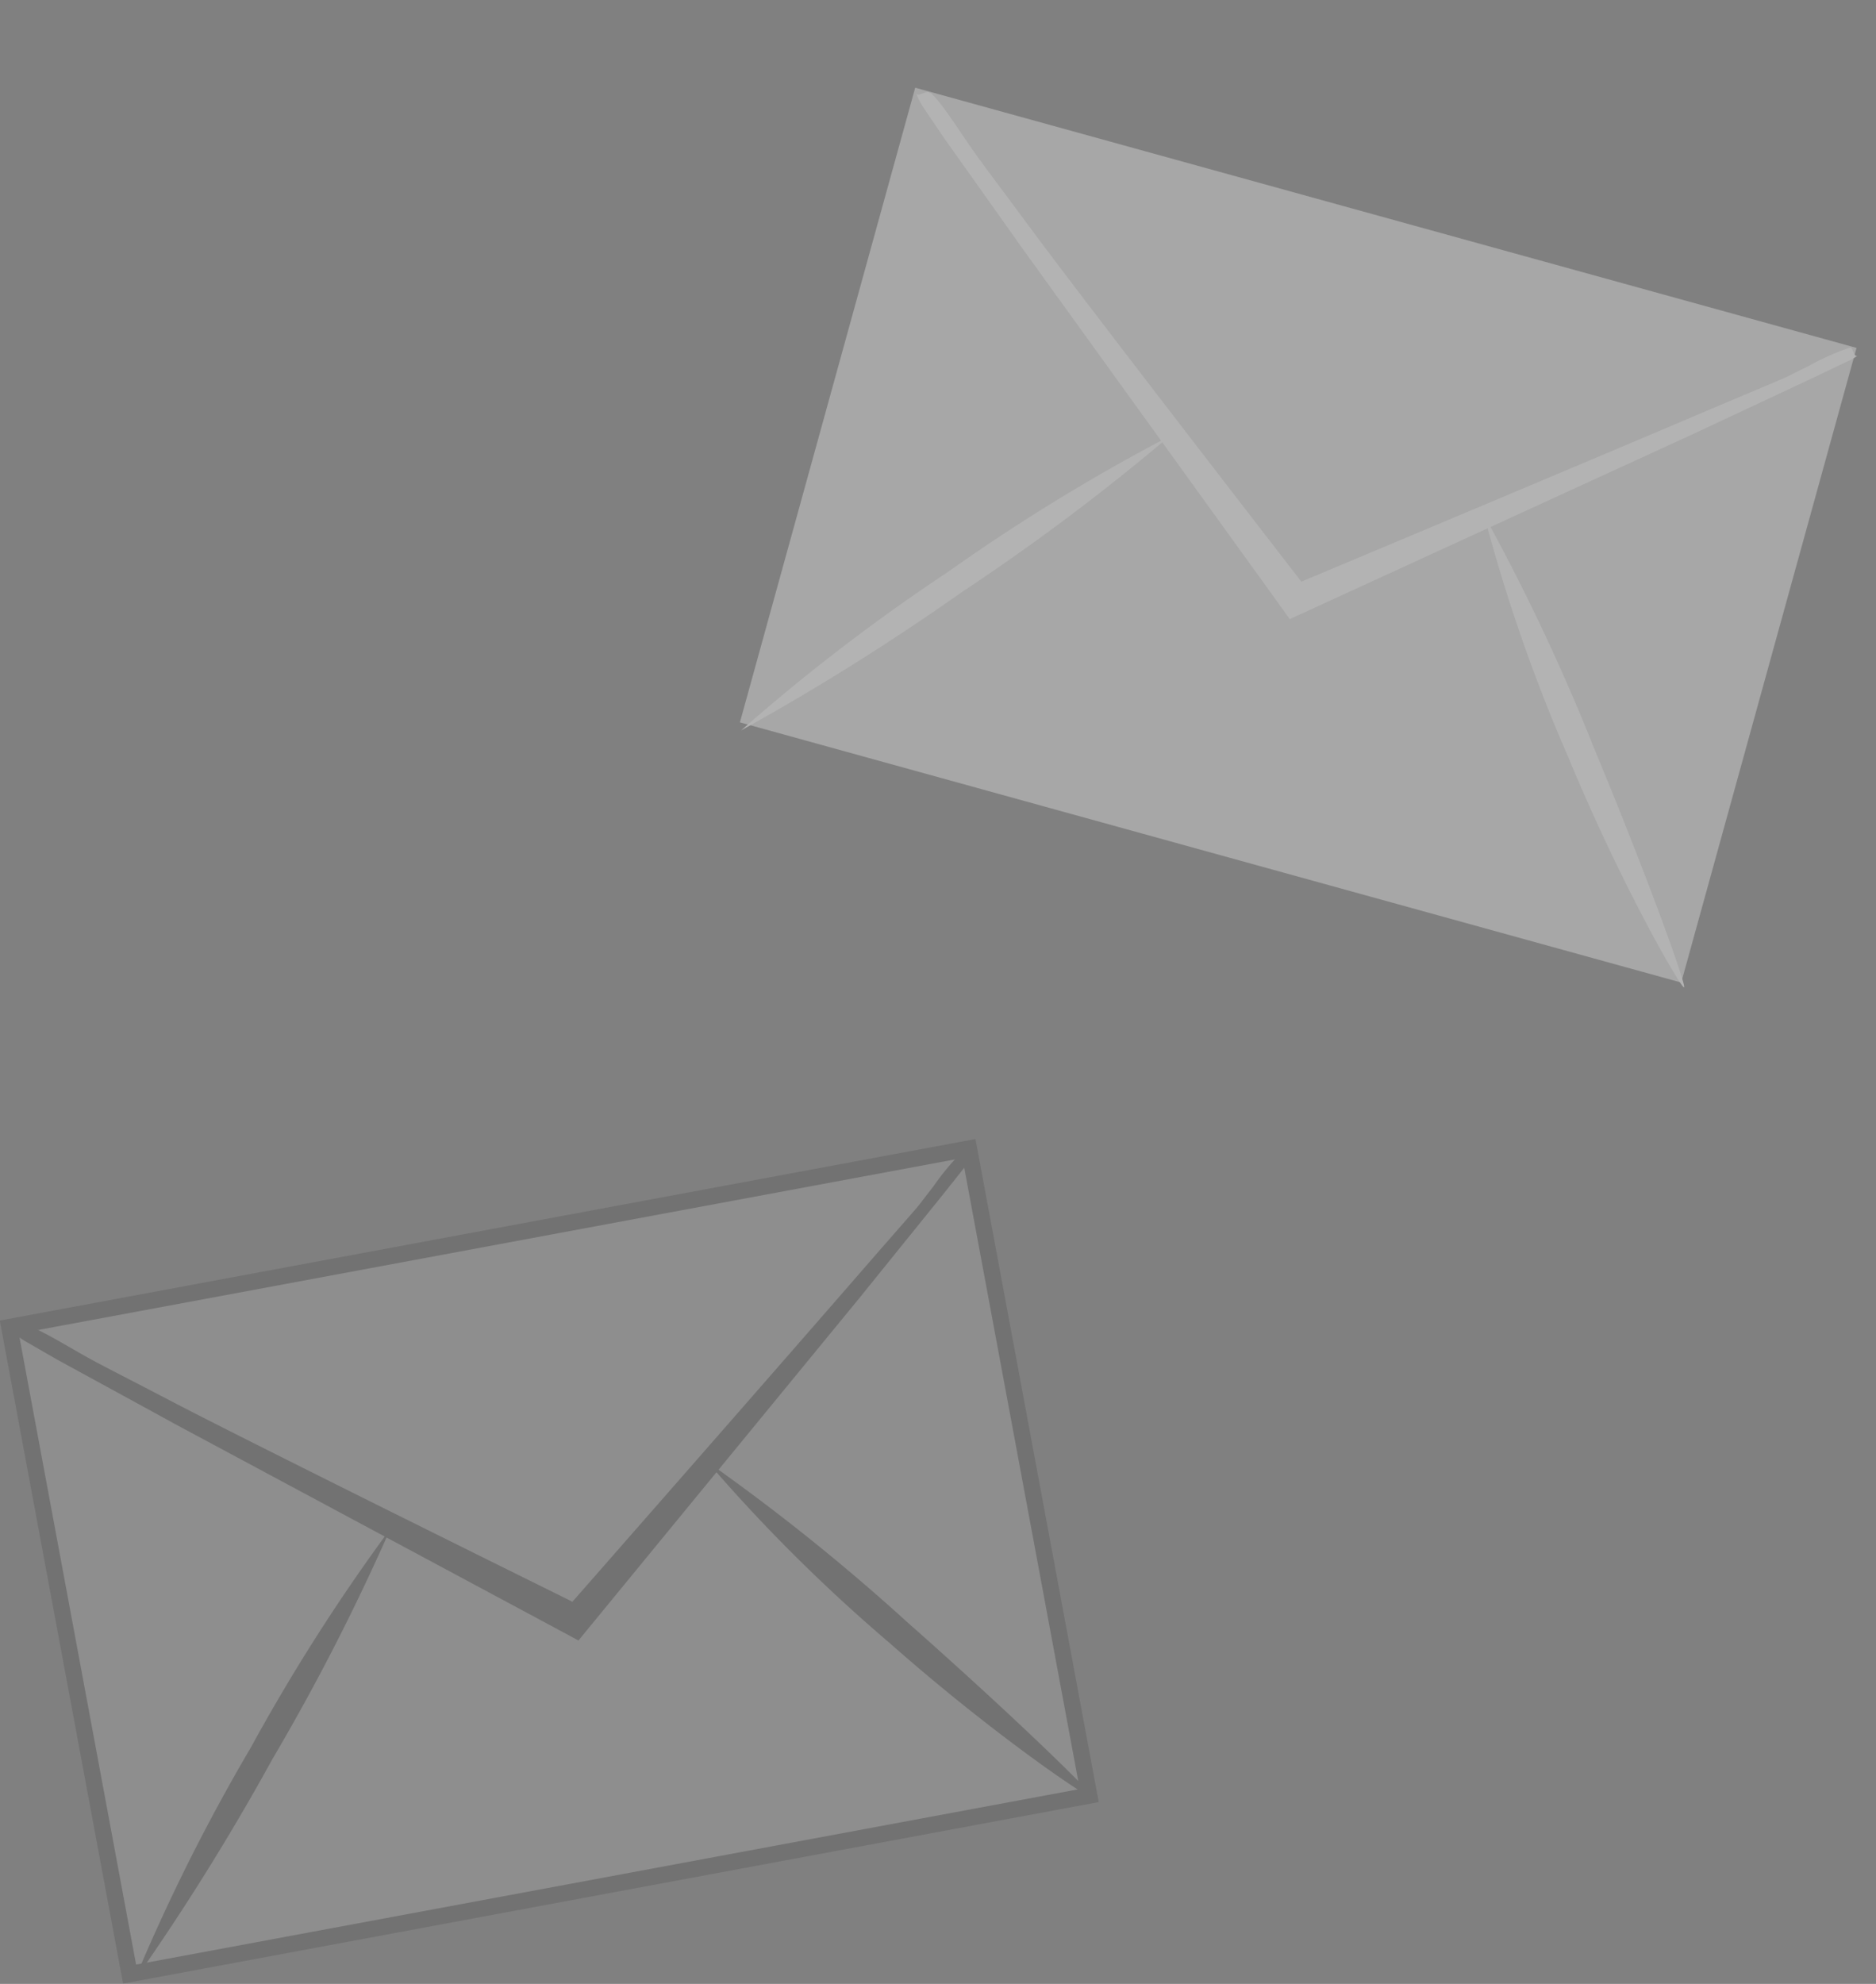
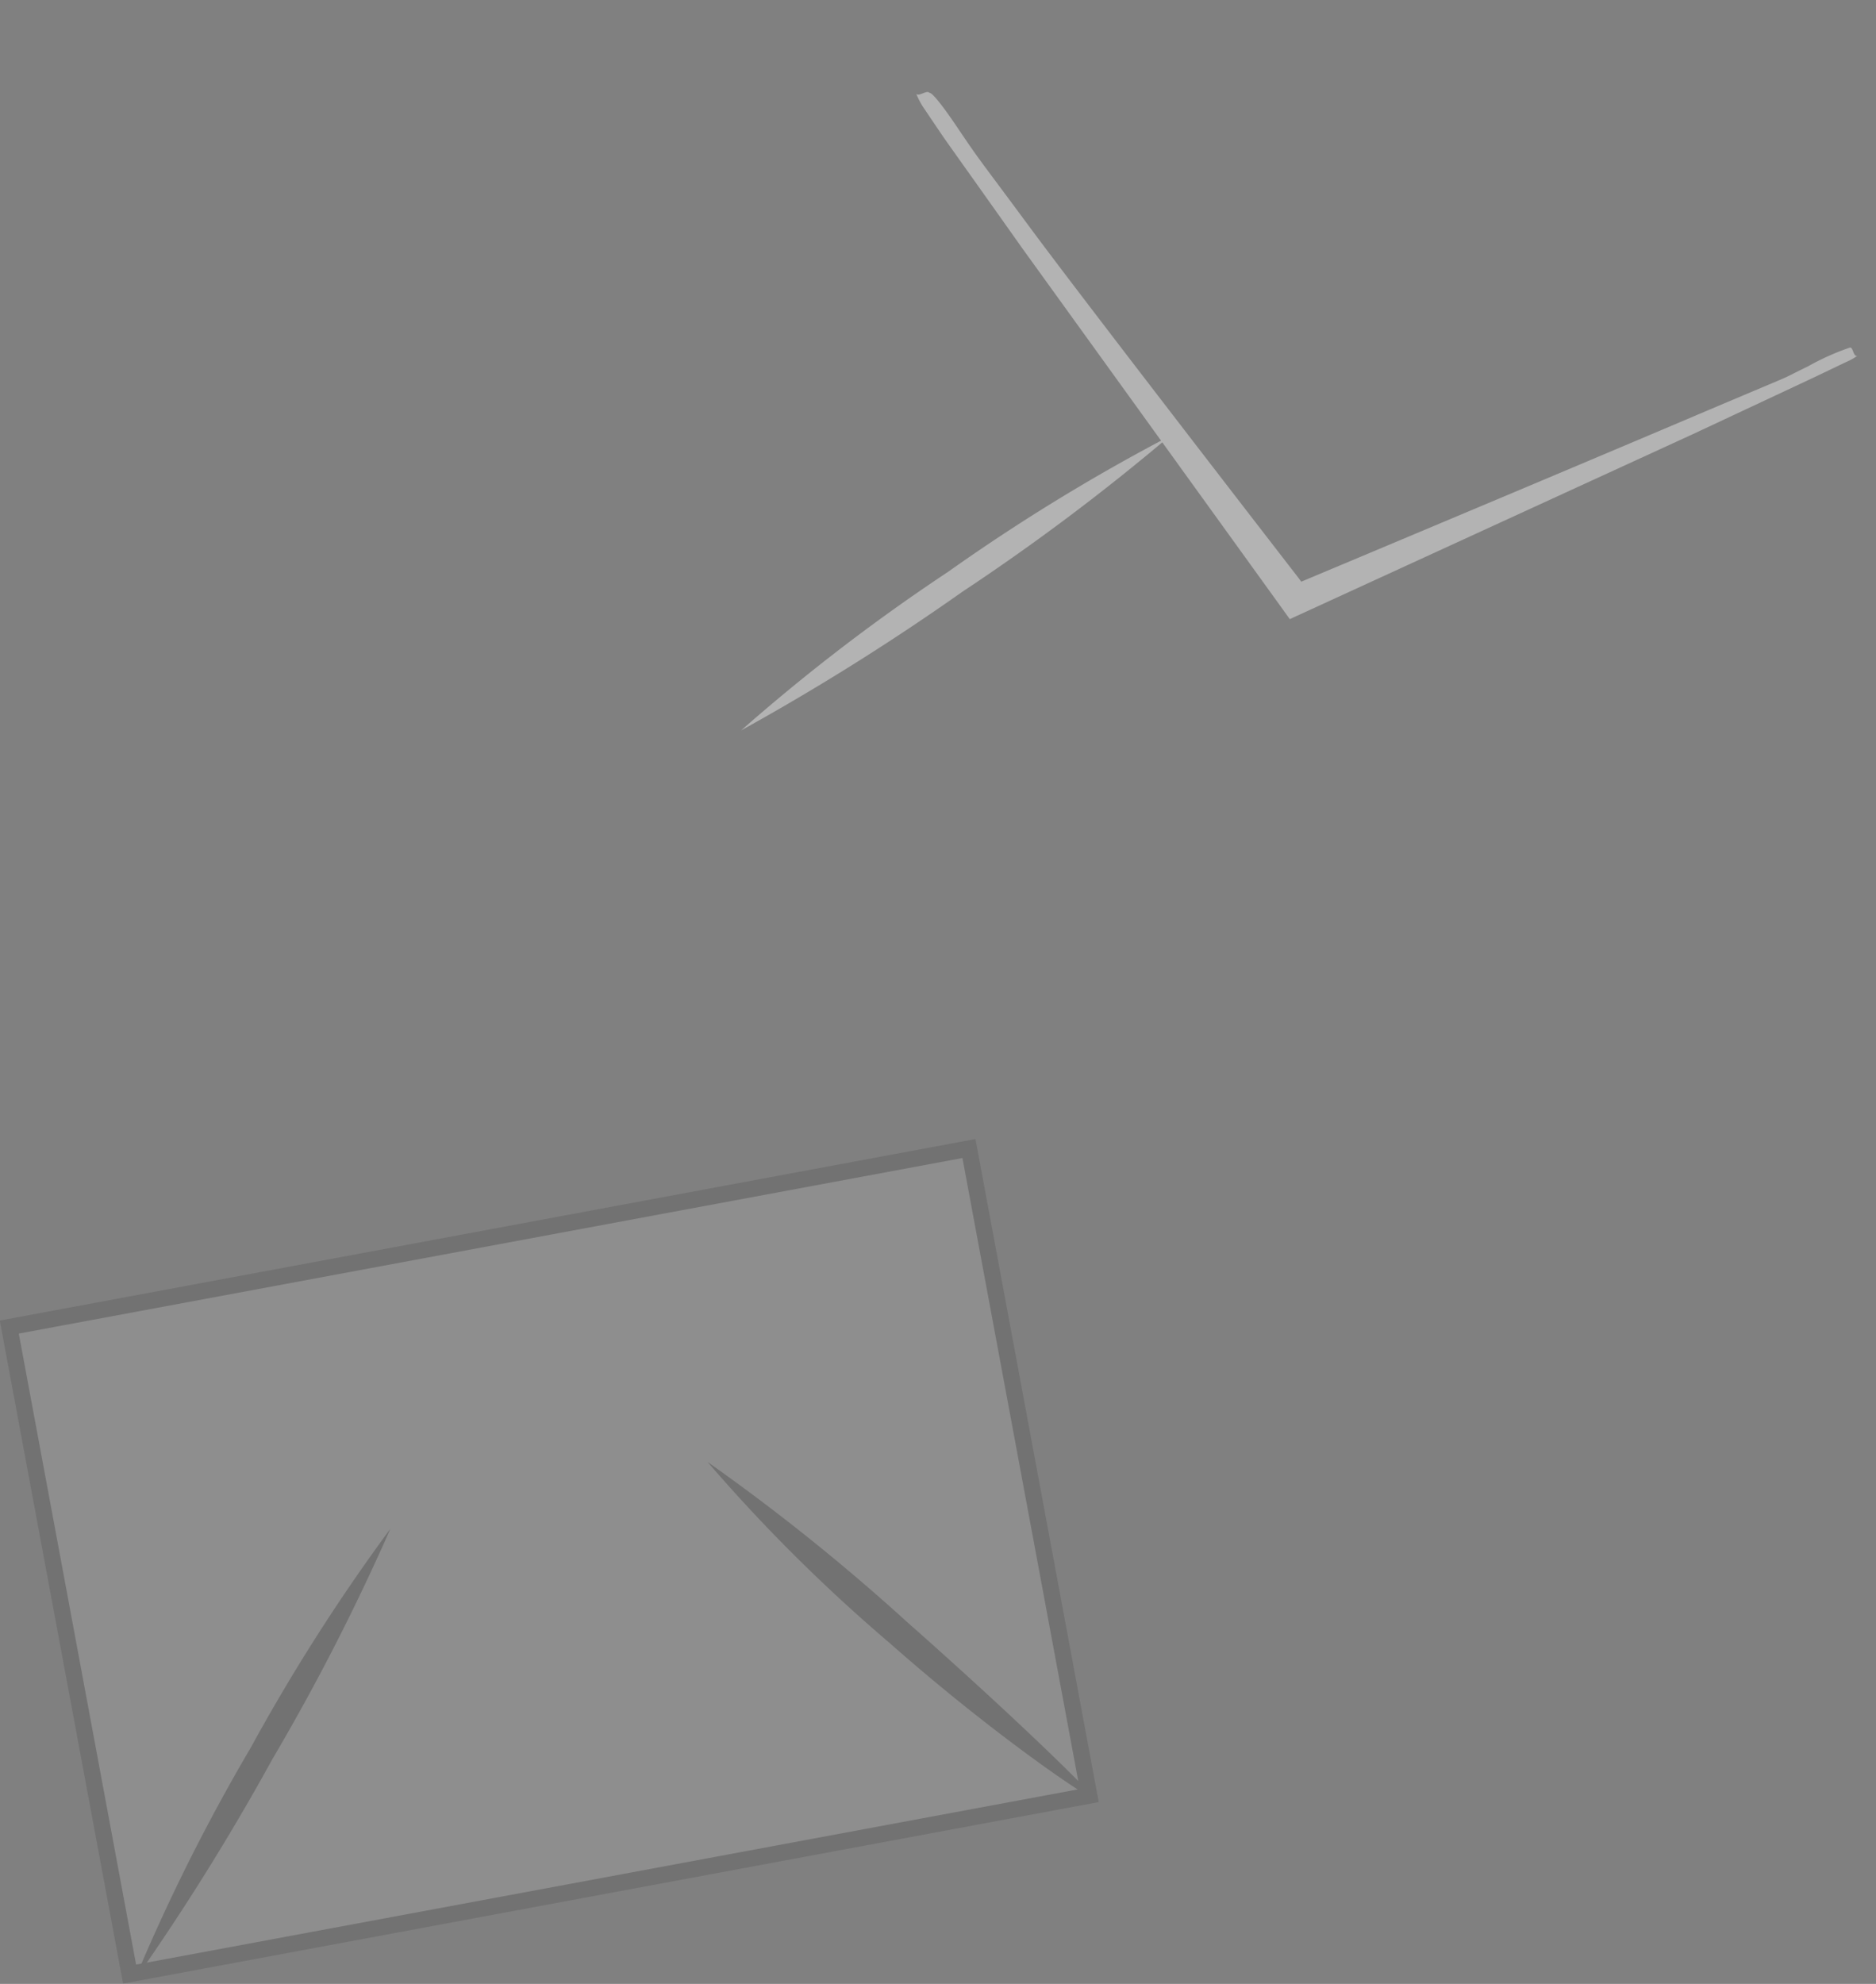
<svg xmlns="http://www.w3.org/2000/svg" width="115.29" height="121.877" viewBox="0 0 115.29 121.877">
  <rect x="0" y="0" width="115.29" height="121.877" fill="#808080" stroke="none" />
  <g id="Gruppe_14893" data-name="Gruppe 14893" transform="translate(-1710.086 -21824.035)">
    <g id="Gruppe_14891" data-name="Gruppe 14891" transform="matrix(0.848, -0.53, 0.53, 0.848, 1508.917, 22031.652)" opacity="0.111">
      <rect id="Rechteck_15965" data-name="Rechteck 15965" width="40.43" height="59.986" transform="translate(223.105 37.623) rotate(-68.53)" fill="#fff" stroke="#000" stroke-width="1" />
-       <path id="Pfad_121578" data-name="Pfad 121578" d="M391.844,112.018a3.455,3.455,0,0,1-.716.306l-2.107.748-7.713,2.666-25.615,8.63-.211.074-.116-.2-.263-.464L341.489,100c-1.686-3.014-3.077-5.469-4.067-7.239l-1.054-1.981a4.859,4.859,0,0,1-.318-.821c.168.2.687-.2.813.029,0,0,.155-.2,1.447,2.226s.929,1.716,3.861,6.7,14.084,23.029,14.084,23.029l.252.433-.3-.085s16.729-5.026,24.868-7.513,5.166-1.521,7.69-2.434a15.325,15.325,0,0,1,2.638-.866C391.658,111.369,391.572,112.079,391.844,112.018Z" transform="translate(-98.121 -89.576)" />
      <path id="Pfad_121579" data-name="Pfad 121579" d="M322,126.555a117.375,117.375,0,0,1,13.663-8.348,118.559,118.559,0,0,1,14.407-6.857,135.1,135.1,0,0,1-13.647,8.157A146.471,146.471,0,0,1,322,126.555Z" transform="translate(-98.873 -88.433)" />
      <path id="Pfad_121580" data-name="Pfad 121580" d="M366.39,117.85a127.382,127.382,0,0,1,5.2,14.883c2.487,8.366,4.149,15.2,3.97,15.24s-3.1-6.415-5.583-14.781A102.289,102.289,0,0,1,366.39,117.85Z" transform="translate(-96.491 -88.084)" />
    </g>
    <g id="Gruppe_14892" data-name="Gruppe 14892" transform="matrix(0.995, -0.105, 0.105, 0.995, 1529.617, 21854.404)" opacity="0.4">
-       <rect id="Rechteck_15965-2" data-name="Rechteck 15965" width="40.43" height="59.986" transform="translate(223.105 37.623) rotate(-68.53)" fill="#e0e0e0" />
-       <path id="Pfad_121578-2" data-name="Pfad 121578" d="M391.844,112.018a3.455,3.455,0,0,1-.716.306l-2.107.748-7.713,2.666-25.615,8.63-.211.074-.116-.2-.263-.464L341.489,100c-1.686-3.014-3.077-5.469-4.067-7.239l-1.054-1.981a4.859,4.859,0,0,1-.318-.821c.168.2.687-.2.813.029,0,0,.155-.2,1.447,2.226s.929,1.716,3.861,6.7,14.084,23.029,14.084,23.029l.252.433-.3-.085s16.729-5.026,24.868-7.513,5.166-1.521,7.69-2.434a15.325,15.325,0,0,1,2.638-.866C391.658,111.369,391.572,112.079,391.844,112.018Z" transform="translate(-98.121 -89.576)" fill="#fff" />
+       <path id="Pfad_121578-2" data-name="Pfad 121578" d="M391.844,112.018a3.455,3.455,0,0,1-.716.306l-2.107.748-7.713,2.666-25.615,8.63-.211.074-.116-.2-.263-.464L341.489,100c-1.686-3.014-3.077-5.469-4.067-7.239l-1.054-1.981a4.859,4.859,0,0,1-.318-.821c.168.2.687-.2.813.029,0,0,.155-.2,1.447,2.226s.929,1.716,3.861,6.7,14.084,23.029,14.084,23.029l.252.433-.3-.085s16.729-5.026,24.868-7.513,5.166-1.521,7.69-2.434a15.325,15.325,0,0,1,2.638-.866C391.658,111.369,391.572,112.079,391.844,112.018" transform="translate(-98.121 -89.576)" fill="#fff" />
      <path id="Pfad_121579-2" data-name="Pfad 121579" d="M322,126.555a117.375,117.375,0,0,1,13.663-8.348,118.559,118.559,0,0,1,14.407-6.857,135.1,135.1,0,0,1-13.647,8.157A146.471,146.471,0,0,1,322,126.555Z" transform="translate(-98.873 -88.433)" fill="#fff" />
-       <path id="Pfad_121580-2" data-name="Pfad 121580" d="M366.39,117.85a127.382,127.382,0,0,1,5.2,14.883c2.487,8.366,4.149,15.2,3.97,15.24s-3.1-6.415-5.583-14.781A102.289,102.289,0,0,1,366.39,117.85Z" transform="translate(-96.491 -88.084)" fill="#fff" />
    </g>
  </g>
</svg>